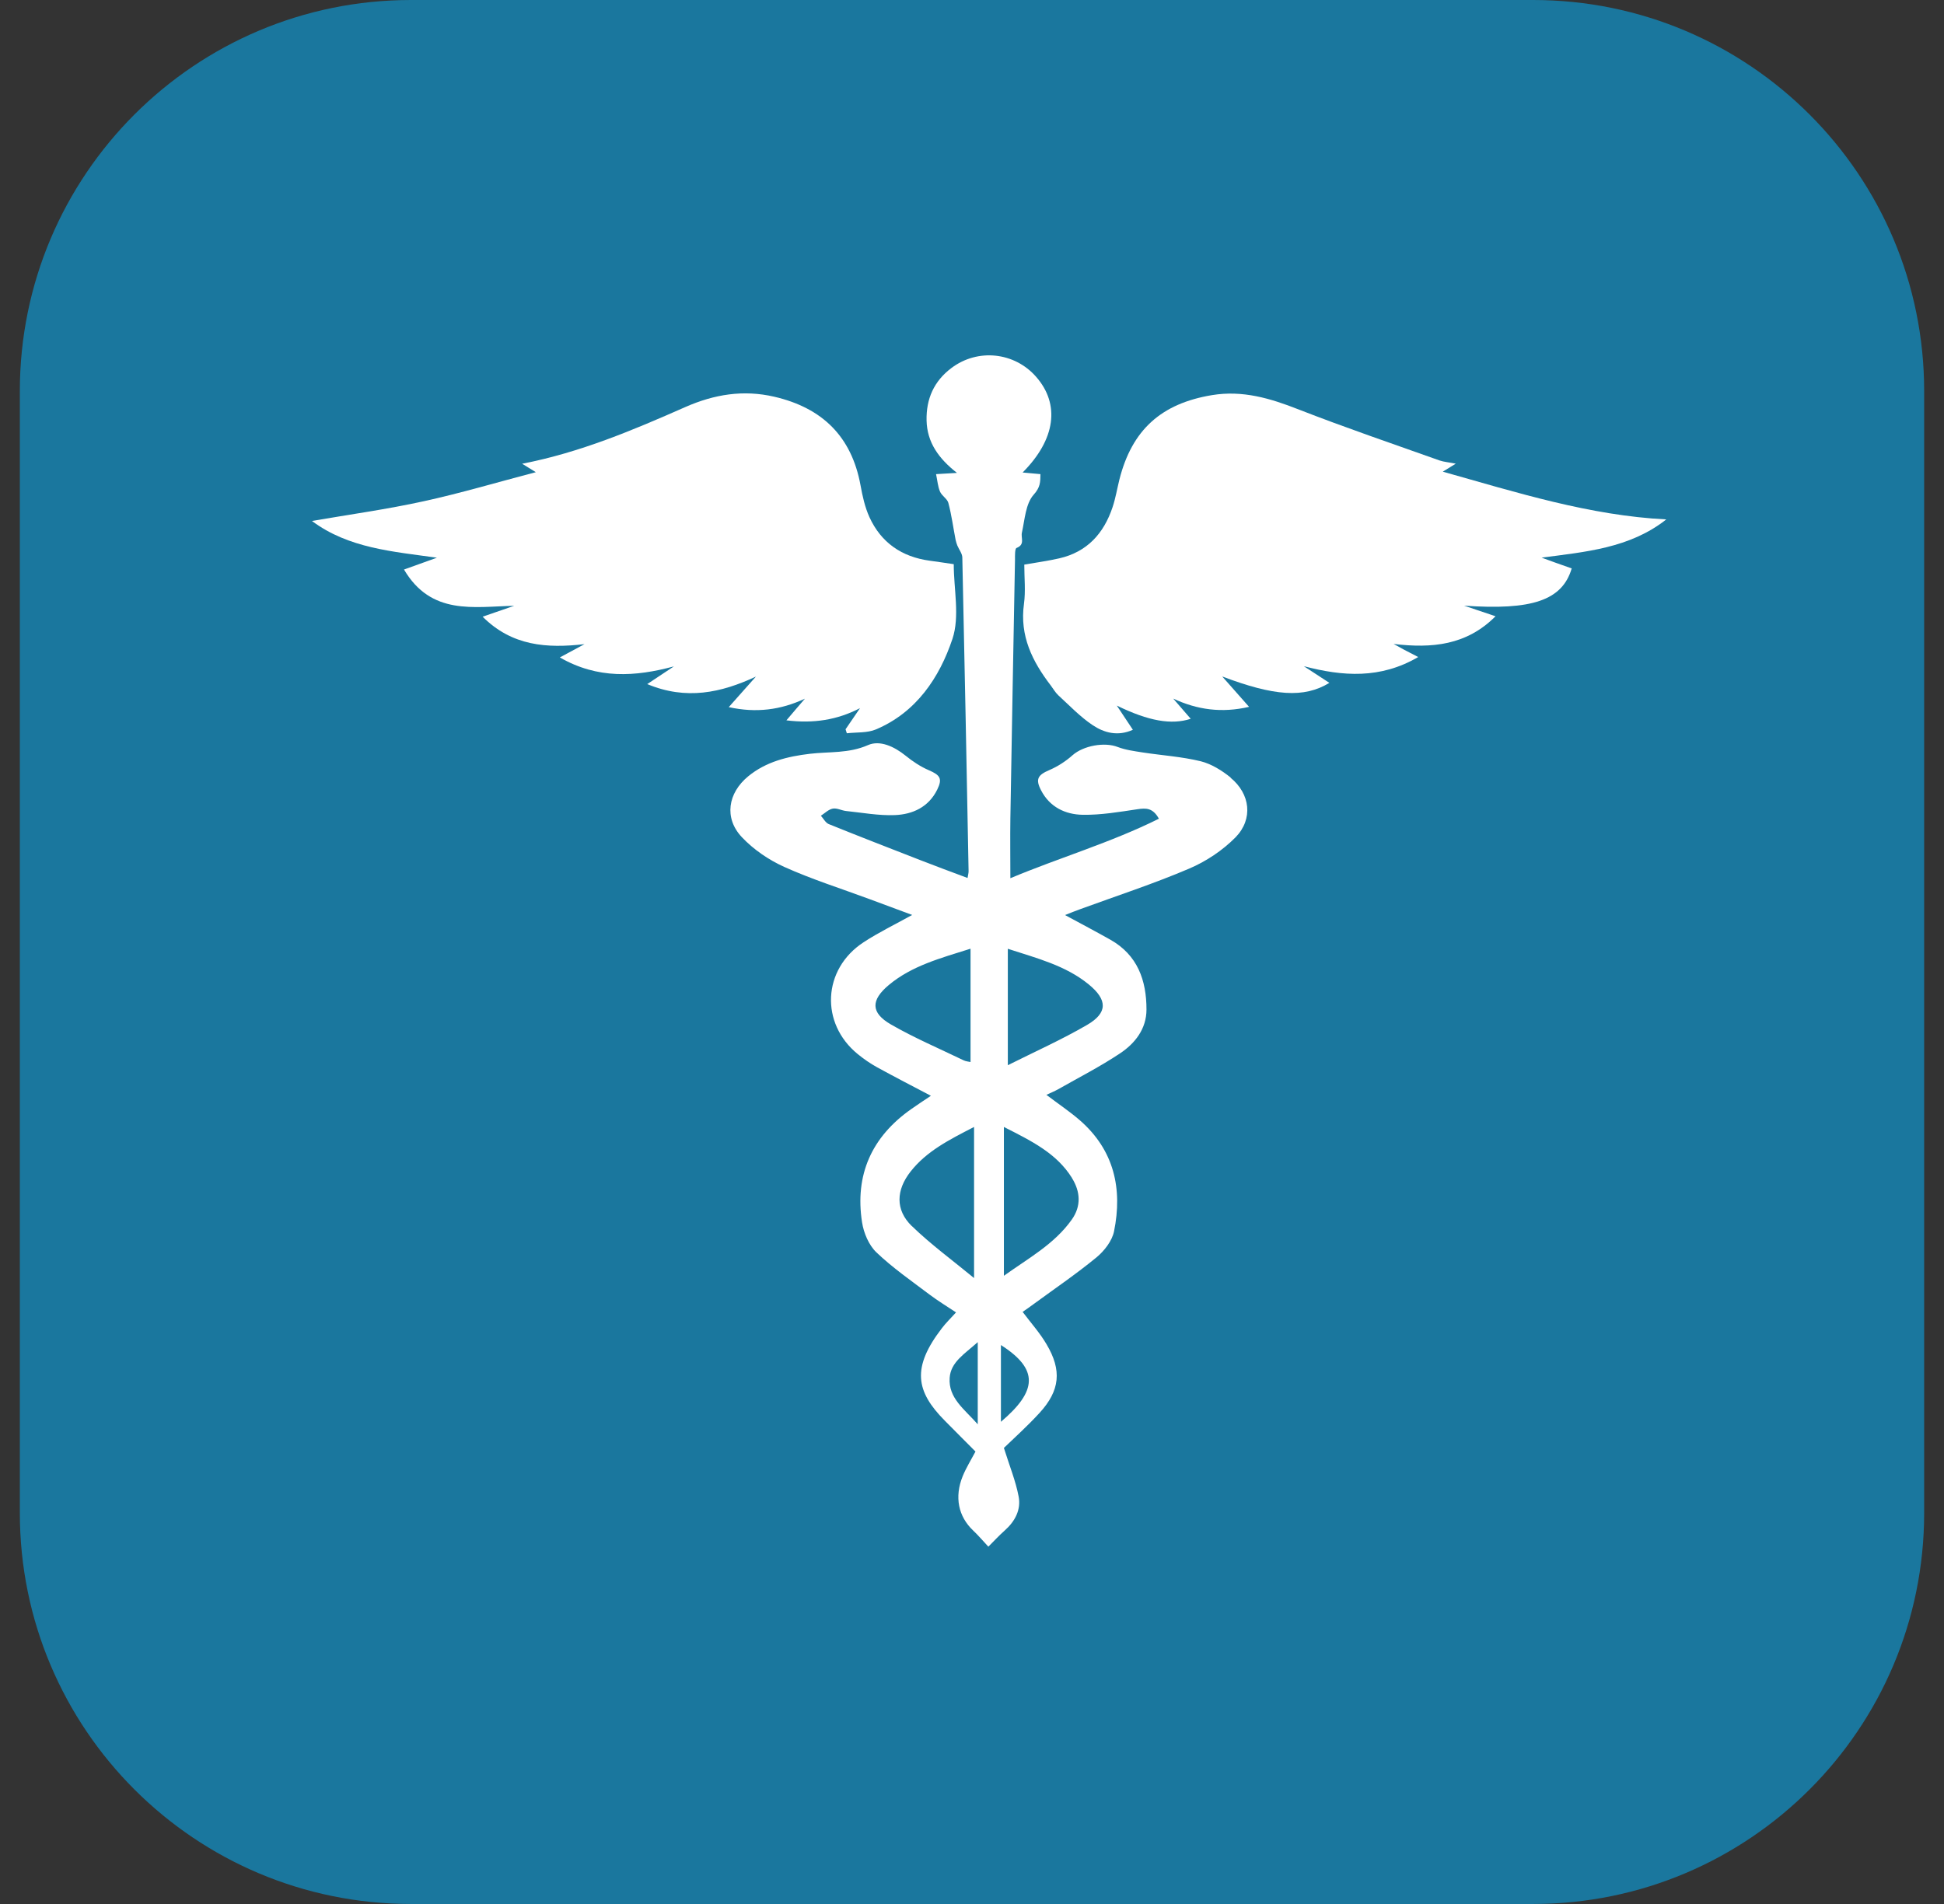
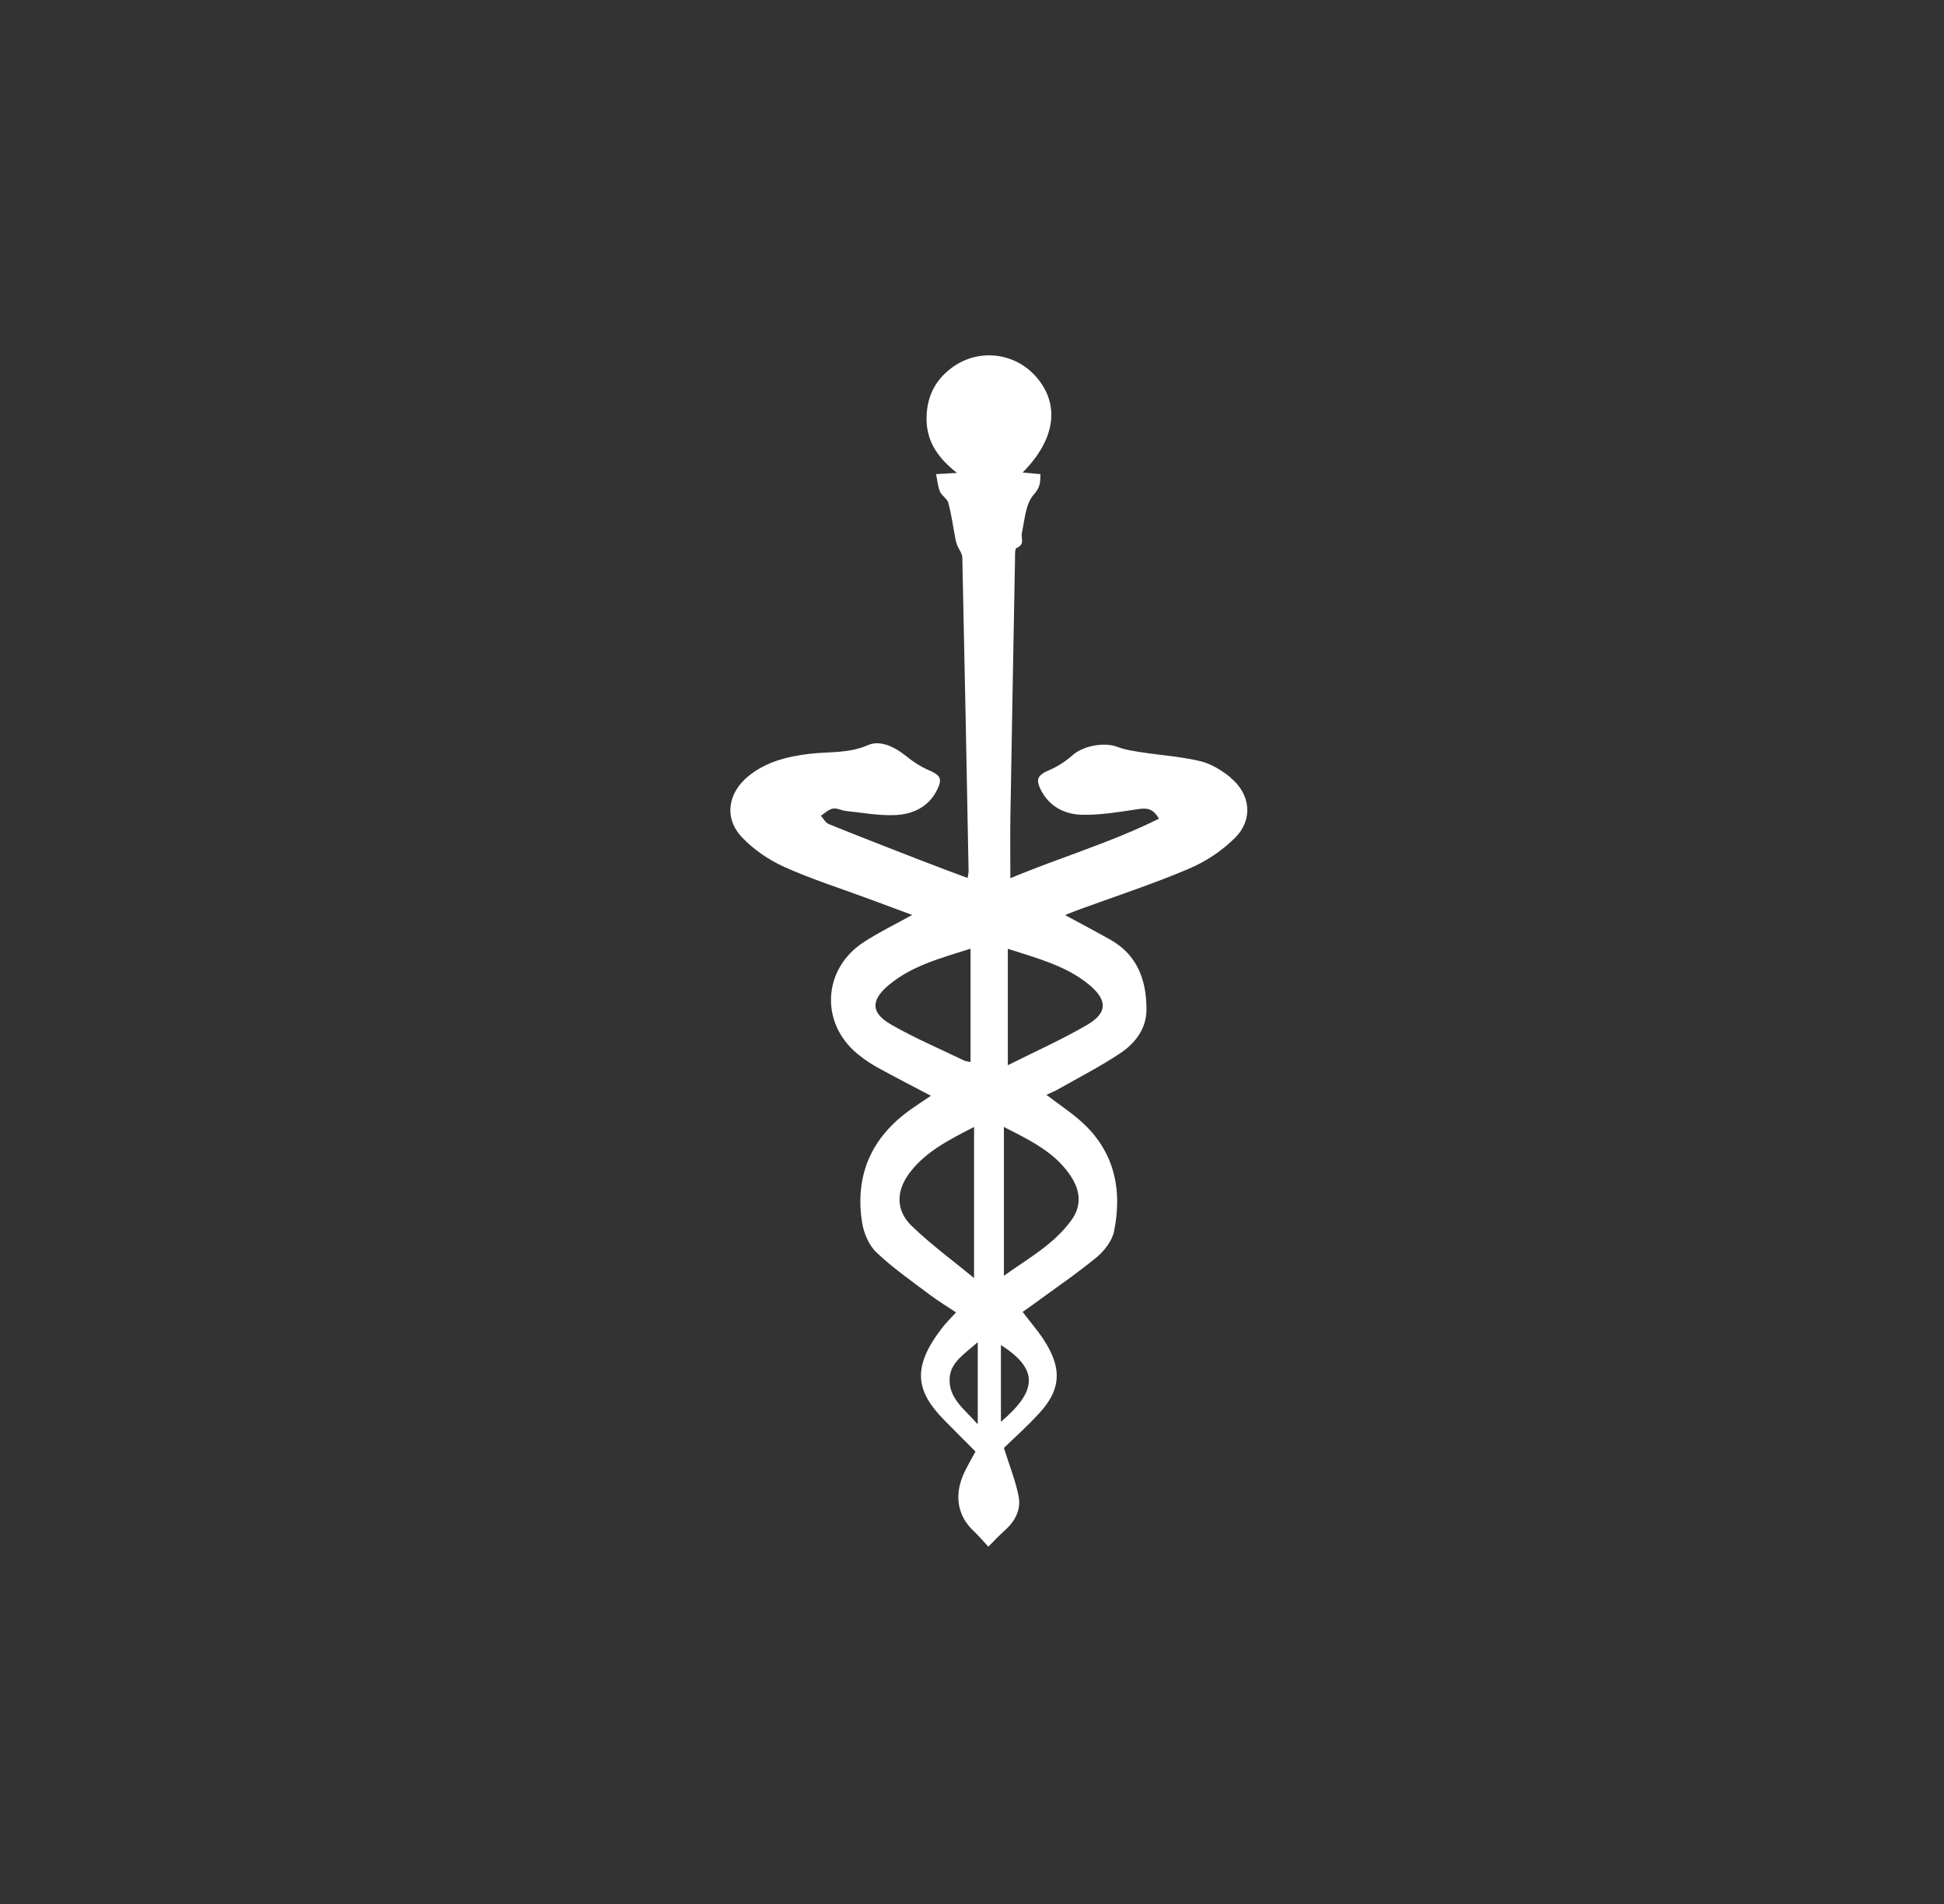
<svg xmlns="http://www.w3.org/2000/svg" width="49" height="48" viewBox="0 0 49 48" fill="none">
  <rect x="0" y="0" width="49" height="48" fill="#333333" stroke="none" />
-   <path d="M0.5 9.859C0.5 4.414 4.914 0 10.36 0H38.641C44.086 0 48.5 4.414 48.5 9.859V38.141C48.5 43.586 44.086 48 38.641 48H10.36C4.914 48 0.5 43.586 0.5 38.141V9.859Z" fill="#1A779E" />
  <path d="M31.023 19.605C30.802 19.426 30.537 19.26 30.267 19.192C29.787 19.075 29.289 19.044 28.799 18.969C28.586 18.935 28.368 18.907 28.171 18.831C27.839 18.702 27.31 18.798 27.037 19.037C26.866 19.19 26.663 19.322 26.451 19.413C26.16 19.537 26.093 19.641 26.241 19.924C26.459 20.347 26.853 20.534 27.289 20.541C27.748 20.549 28.212 20.469 28.669 20.401C28.882 20.37 29.056 20.36 29.211 20.64C27.997 21.244 26.713 21.618 25.467 22.14C25.467 21.608 25.46 21.123 25.467 20.64C25.504 18.46 25.543 16.281 25.584 14.104C25.584 14.003 25.579 13.832 25.623 13.814C25.844 13.728 25.727 13.562 25.758 13.427C25.831 13.098 25.851 12.7 26.054 12.472C26.223 12.285 26.223 12.153 26.225 11.953C26.075 11.94 25.94 11.927 25.776 11.912C26.609 11.076 26.723 10.191 26.116 9.499C25.571 8.876 24.645 8.777 23.981 9.278C23.542 9.608 23.343 10.054 23.355 10.601C23.368 11.154 23.659 11.559 24.121 11.922C23.911 11.935 23.778 11.943 23.594 11.953C23.628 12.111 23.638 12.262 23.693 12.392C23.739 12.501 23.88 12.576 23.905 12.682C23.986 12.989 24.027 13.303 24.087 13.611C24.098 13.661 24.113 13.707 24.131 13.754C24.173 13.855 24.256 13.956 24.256 14.057C24.313 16.694 24.365 19.327 24.414 21.963C24.414 22.01 24.401 22.057 24.388 22.134C23.973 21.979 23.586 21.836 23.202 21.686C22.429 21.385 21.656 21.086 20.888 20.775C20.808 20.741 20.756 20.637 20.691 20.565C20.789 20.502 20.883 20.406 20.989 20.386C21.093 20.365 21.21 20.432 21.321 20.445C21.731 20.487 22.144 20.565 22.554 20.549C23.003 20.531 23.405 20.349 23.623 19.908C23.76 19.631 23.698 19.54 23.413 19.418C23.202 19.327 23.003 19.195 22.824 19.049C22.538 18.819 22.177 18.652 21.877 18.785C21.391 18.998 20.904 18.946 20.416 19.003C19.853 19.07 19.311 19.2 18.859 19.571C18.345 19.994 18.247 20.622 18.696 21.102C18.991 21.416 19.378 21.68 19.772 21.857C20.47 22.171 21.204 22.402 21.923 22.669C22.273 22.799 22.624 22.928 22.992 23.066C22.554 23.31 22.144 23.507 21.765 23.756C20.732 24.433 20.667 25.798 21.62 26.574C21.773 26.698 21.936 26.812 22.107 26.906C22.551 27.15 23 27.381 23.464 27.625C23.291 27.741 23.127 27.848 22.966 27.962C21.973 28.66 21.542 29.617 21.729 30.816C21.77 31.083 21.9 31.392 22.092 31.574C22.502 31.965 22.974 32.292 23.428 32.635C23.638 32.793 23.867 32.933 24.098 33.086C23.96 33.237 23.841 33.353 23.742 33.483C22.977 34.477 23.08 35.074 23.812 35.813C24.072 36.078 24.334 36.337 24.588 36.594C24.474 36.809 24.352 37.004 24.266 37.214C24.051 37.743 24.157 38.231 24.528 38.584C24.663 38.711 24.785 38.857 24.912 38.992C25.05 38.854 25.182 38.711 25.327 38.582C25.587 38.351 25.74 38.057 25.675 37.725C25.602 37.339 25.449 36.965 25.304 36.503C25.558 36.257 25.898 35.953 26.204 35.618C26.718 35.056 26.77 34.547 26.378 33.888C26.212 33.605 25.989 33.356 25.776 33.073C25.862 33.014 25.953 32.951 26.043 32.884C26.578 32.492 27.128 32.118 27.639 31.698C27.836 31.535 28.031 31.283 28.08 31.044C28.298 29.97 28.083 28.997 27.221 28.245C26.965 28.022 26.679 27.832 26.375 27.601C26.487 27.549 26.583 27.51 26.674 27.459C27.195 27.163 27.733 26.888 28.231 26.556C28.61 26.304 28.898 25.938 28.898 25.45C28.898 24.716 28.674 24.078 27.989 23.691C27.621 23.484 27.247 23.286 26.845 23.069C26.991 23.011 27.11 22.962 27.234 22.918C28.15 22.583 29.079 22.28 29.974 21.898C30.4 21.717 30.817 21.439 31.142 21.11C31.593 20.648 31.515 20.012 31.015 19.605H31.023ZM22.455 25.826C21.944 25.531 21.947 25.212 22.406 24.83C22.984 24.348 23.698 24.158 24.463 23.917V26.774C24.414 26.763 24.344 26.758 24.287 26.73C23.675 26.434 23.044 26.166 22.455 25.826ZM22.982 30.909C22.564 30.502 22.585 30.001 22.953 29.534C23.355 29.023 23.916 28.738 24.552 28.411V32.22C24.004 31.768 23.459 31.371 22.982 30.907V30.909ZM24.645 35.907C24.313 35.528 23.9 35.248 23.937 34.734C23.965 34.339 24.308 34.137 24.645 33.836V35.907ZM25.229 35.844V33.909C26.183 34.518 26.152 35.061 25.229 35.844ZM27.019 29.698C27.232 30.04 27.258 30.406 27.014 30.748C26.573 31.369 25.914 31.724 25.304 32.163V28.411C25.999 28.764 26.63 29.072 27.019 29.695V29.698ZM27.442 24.817C27.917 25.206 27.924 25.533 27.403 25.837C26.765 26.208 26.087 26.512 25.403 26.854V23.919C26.145 24.161 26.858 24.34 27.442 24.817Z" fill="white" />
-   <path d="M20.286 17.617C20.141 17.786 19.995 17.954 19.822 18.16C20.509 18.245 21.106 18.149 21.677 17.853C21.555 18.03 21.435 18.209 21.313 18.385C21.324 18.419 21.334 18.453 21.345 18.486C21.591 18.458 21.858 18.481 22.076 18.39C23.096 17.96 23.68 17.083 24.007 16.107C24.196 15.541 24.04 14.859 24.04 14.223C23.817 14.19 23.625 14.161 23.431 14.135C22.73 14.039 22.209 13.681 21.915 13.038C21.801 12.786 21.739 12.506 21.69 12.233C21.464 11.001 20.724 10.282 19.518 10.002C18.737 9.82 18 9.942 17.276 10.261C15.953 10.845 14.622 11.408 13.161 11.691C13.273 11.759 13.356 11.81 13.506 11.904C12.515 12.163 11.602 12.436 10.673 12.638C9.749 12.841 8.81 12.97 7.863 13.134C8.789 13.826 9.91 13.904 11.013 14.06C10.753 14.153 10.496 14.247 10.183 14.358C10.87 15.521 11.937 15.295 12.961 15.272C12.704 15.36 12.448 15.448 12.165 15.547C12.907 16.289 13.787 16.348 14.733 16.239C14.541 16.343 14.347 16.447 14.111 16.574C15.066 17.124 16.013 17.062 16.986 16.8C16.776 16.94 16.565 17.078 16.314 17.246C17.294 17.656 18.177 17.467 19.053 17.057C18.836 17.301 18.618 17.547 18.369 17.827C19.061 17.98 19.679 17.897 20.281 17.617H20.286Z" fill="white" />
-   <path d="M38.845 14.06C39.968 13.912 41.079 13.821 42 13.095C40.065 12.996 38.246 12.42 36.367 11.891C36.502 11.808 36.58 11.759 36.694 11.689C36.526 11.655 36.398 11.647 36.284 11.608C35.096 11.185 33.9 10.778 32.724 10.319C32.016 10.041 31.321 9.834 30.55 9.961C29.271 10.173 28.532 10.835 28.215 12.091C28.158 12.322 28.119 12.558 28.044 12.784C27.823 13.448 27.403 13.915 26.7 14.076C26.419 14.14 26.134 14.179 25.818 14.234C25.818 14.566 25.854 14.901 25.81 15.223C25.698 16.027 26.02 16.675 26.487 17.283C26.549 17.366 26.601 17.459 26.676 17.529C26.957 17.786 27.224 18.069 27.538 18.279C27.828 18.474 28.174 18.57 28.555 18.398C28.425 18.204 28.306 18.022 28.15 17.788C28.952 18.18 29.528 18.279 30.013 18.121C29.863 17.947 29.717 17.778 29.572 17.612C30.182 17.895 30.794 17.98 31.484 17.82C31.238 17.542 31.022 17.298 30.807 17.054C32.109 17.547 32.867 17.607 33.508 17.215C33.285 17.07 33.075 16.932 32.864 16.795C33.845 17.052 34.792 17.122 35.747 16.564C35.591 16.483 35.493 16.431 35.392 16.38C35.303 16.333 35.215 16.284 35.127 16.234C36.09 16.349 36.964 16.271 37.696 15.536C37.408 15.438 37.156 15.352 36.904 15.269C38.609 15.389 39.377 15.139 39.616 14.33C39.481 14.283 39.346 14.234 39.211 14.187C39.086 14.143 38.964 14.099 38.84 14.052L38.845 14.06Z" fill="white" />
</svg>